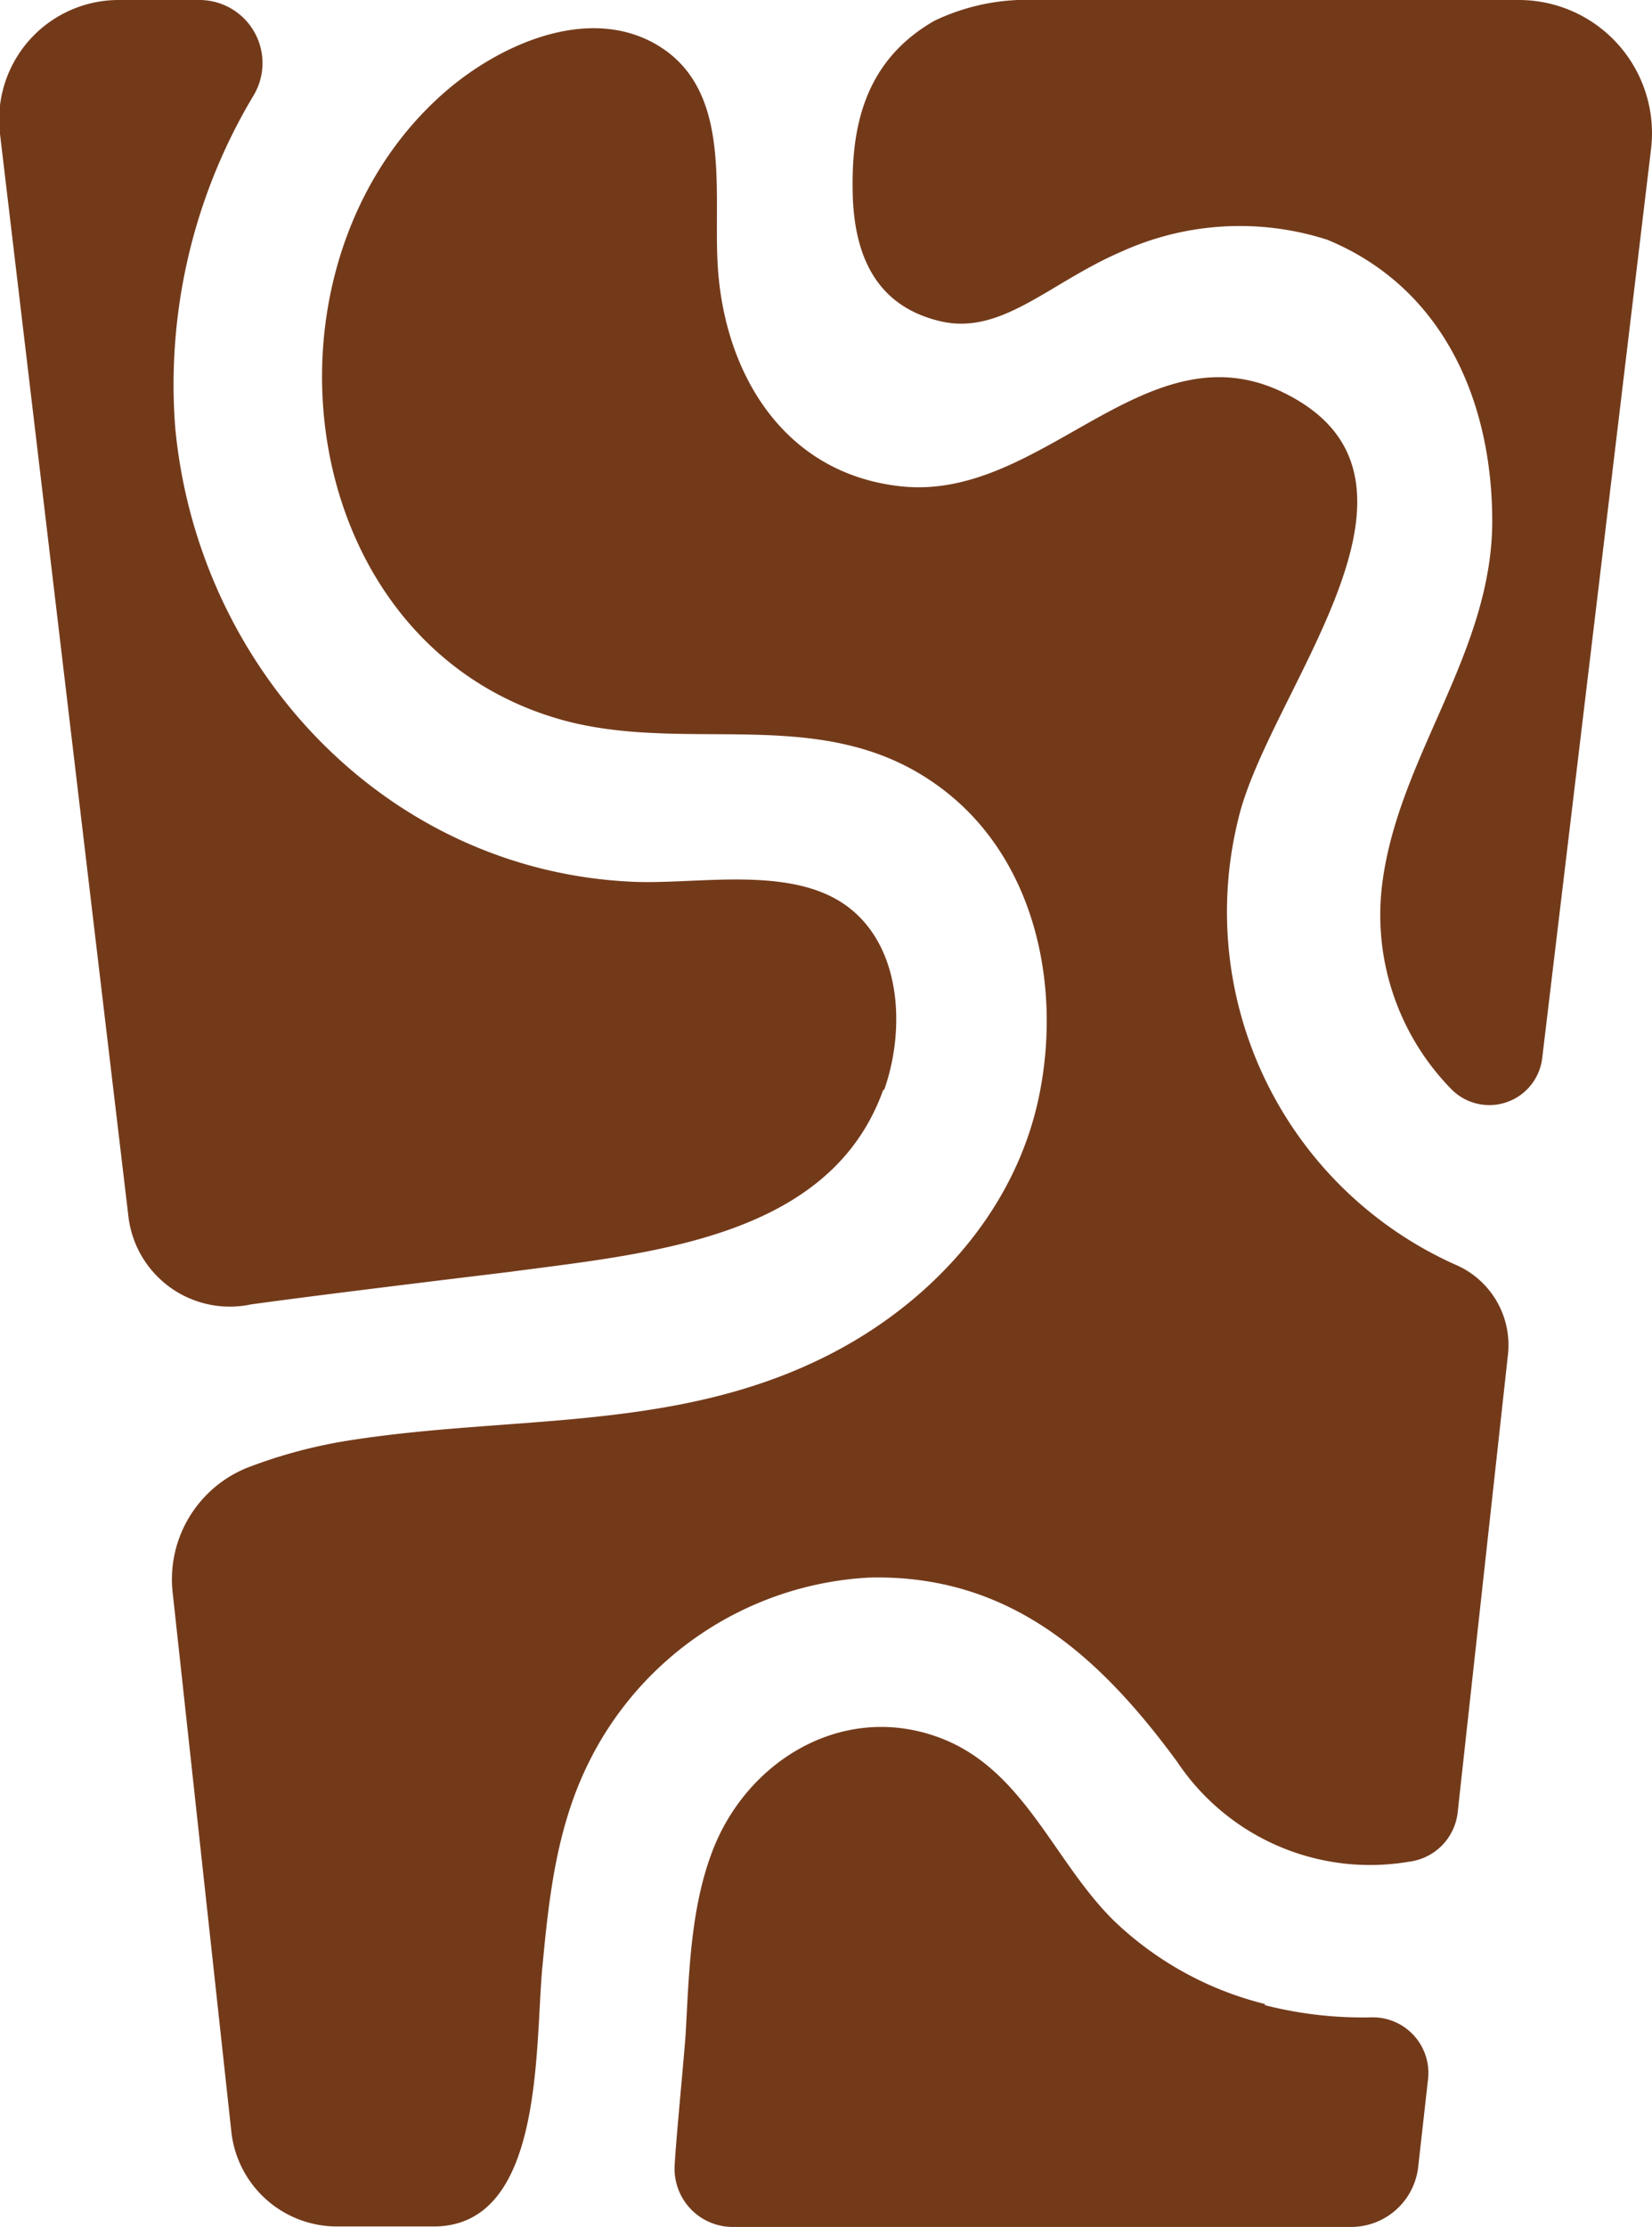
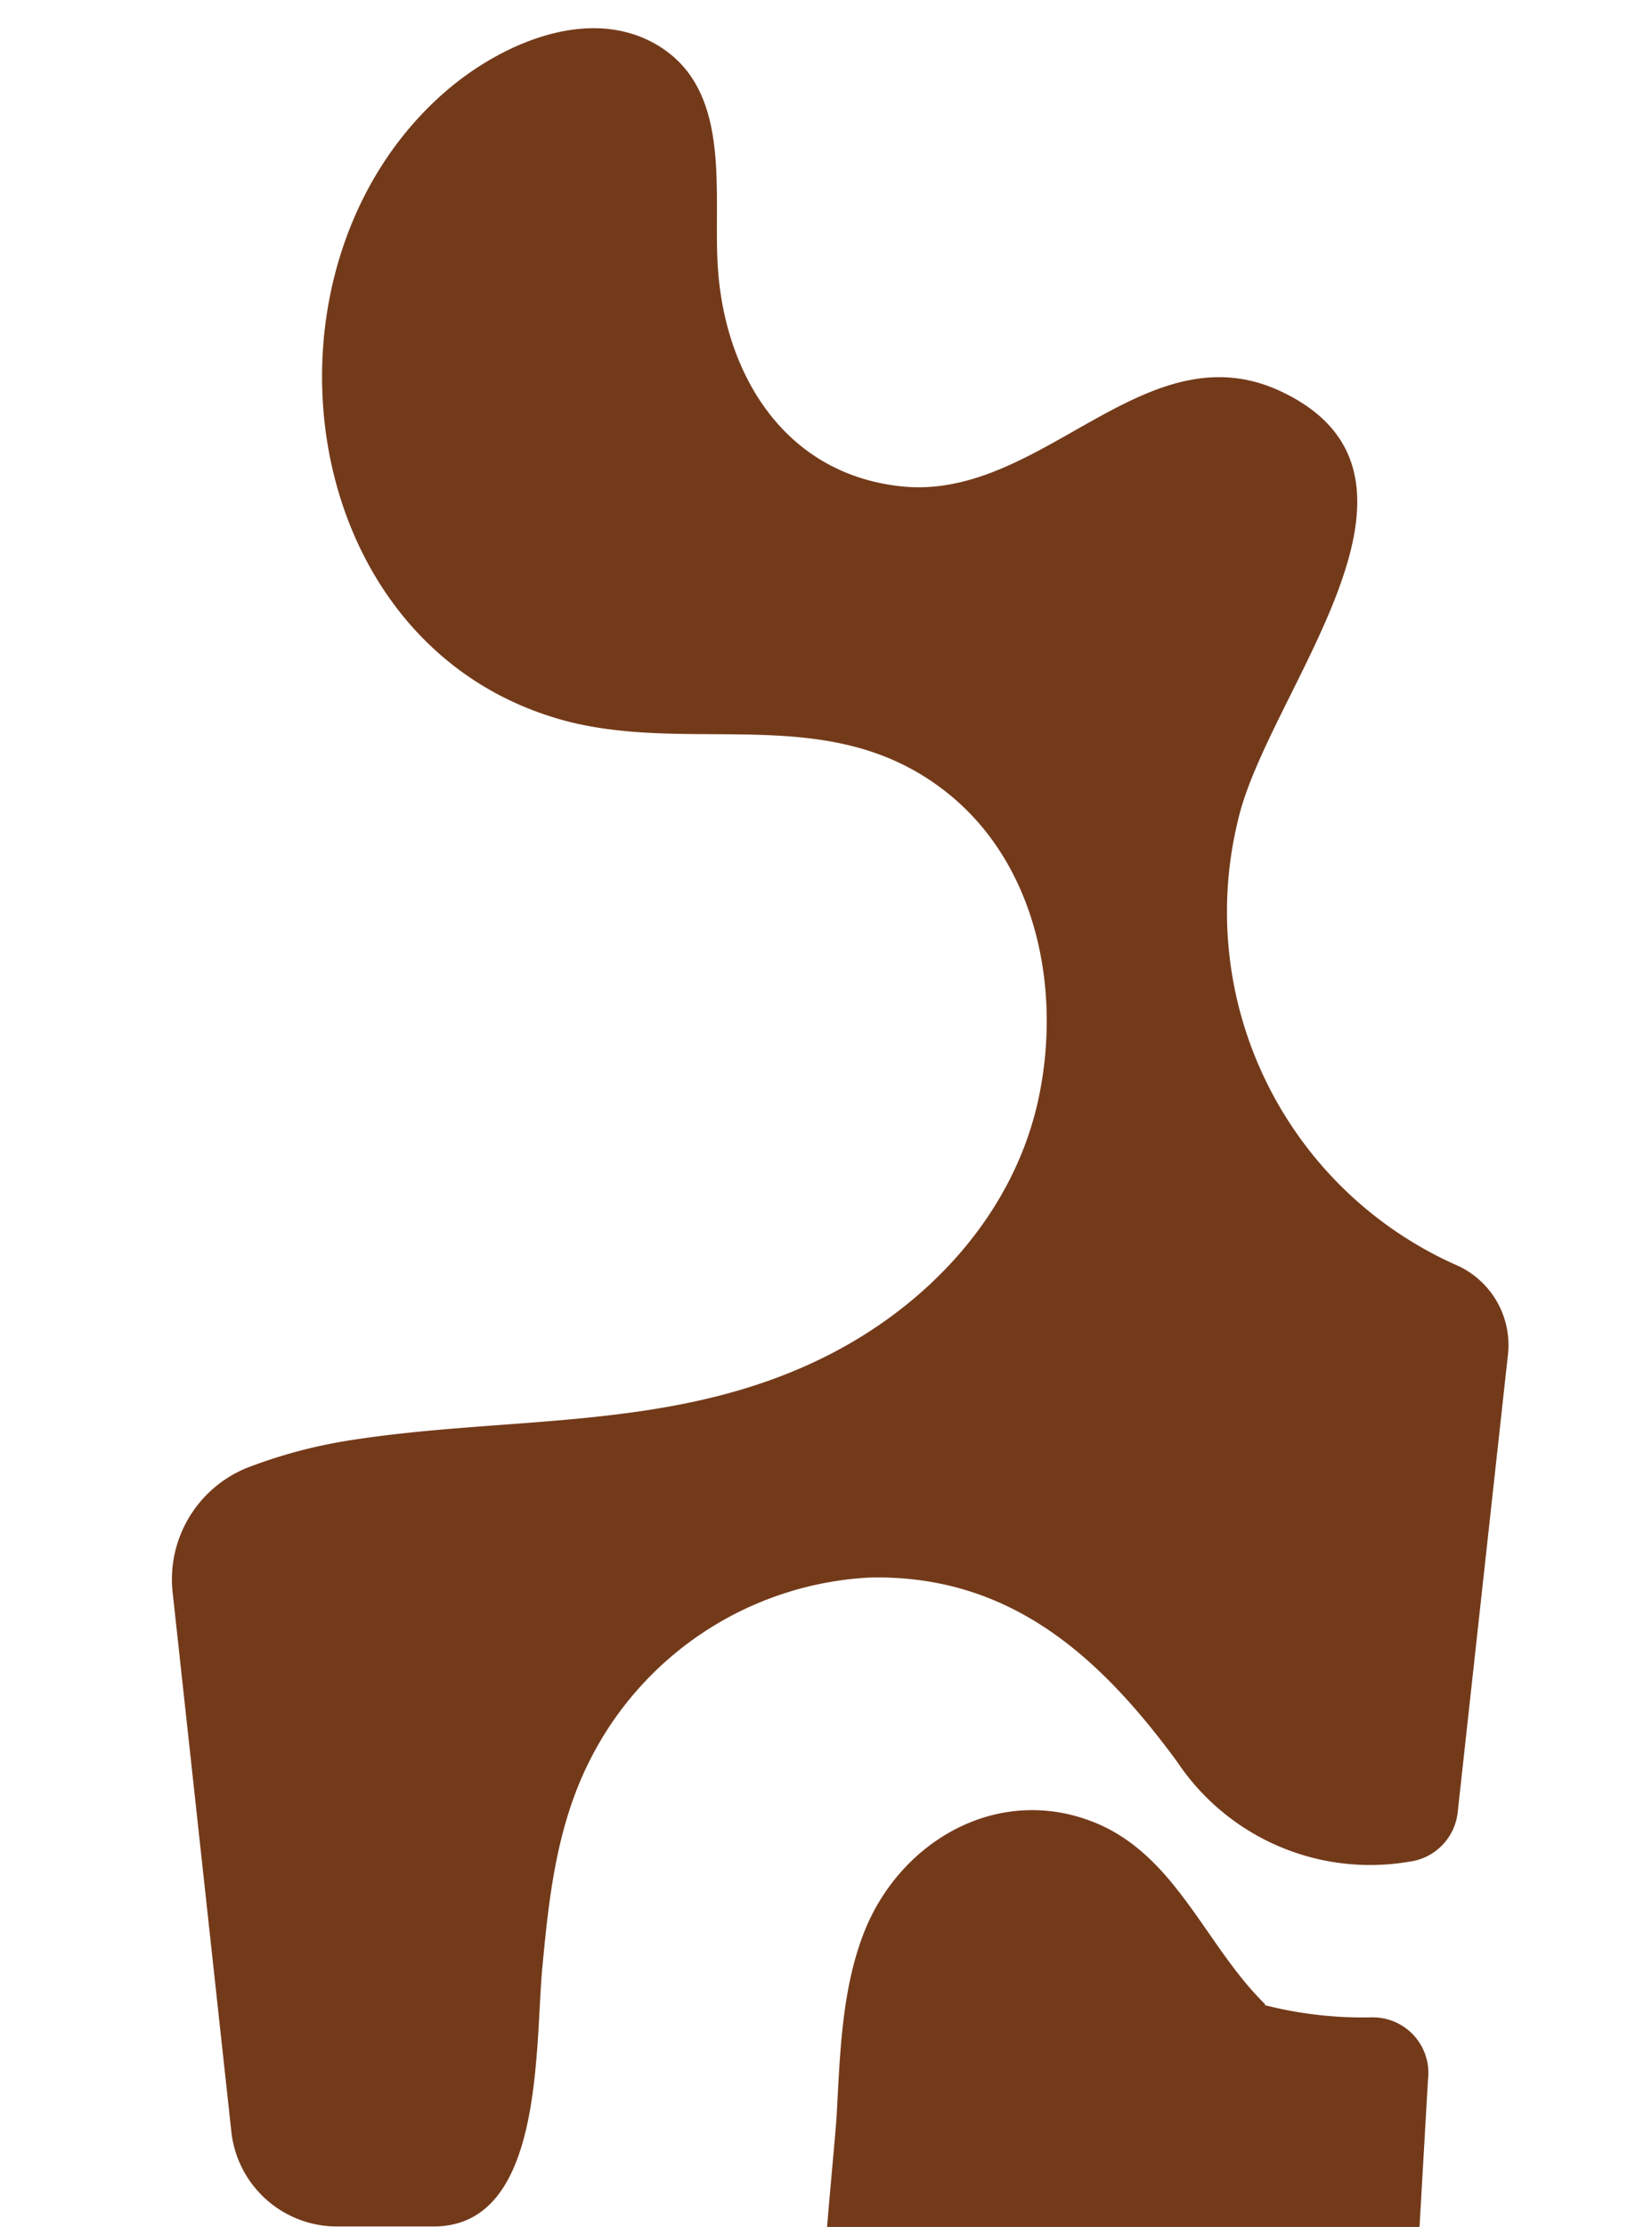
<svg xmlns="http://www.w3.org/2000/svg" viewBox="0 0 70.72 95.3">
  <defs>
    <style>.cls-1{fill:#733a1a;}</style>
  </defs>
  <title>jambi30</title>
  <g id="Layer_2" data-name="Layer 2">
    <g id="Layer_1-2" data-name="Layer 1">
-       <path class="cls-1" d="M37.85,46.64c.93-2.62.76-6.32-1.79-8-2.39-1.56-6.14-.81-8.83-.9-10.55-.39-18.75-9-19.73-19.45A24.06,24.06,0,0,1,10.87,4.06,2.7,2.7,0,0,0,8.52,0H5.12A5.12,5.12,0,0,0,0,5.73l5.5,46.35a4.37,4.37,0,0,0,5.25,3.74c3.39-.47,10.75-1.35,11.06-1.39,6-.8,13.72-1.42,16-7.79" />
-       <path class="cls-1" d="M54.15,85.76a14.31,14.31,0,0,1-6.46-3.56c-2.61-2.56-3.86-6.53-7.53-7.86-4.09-1.49-8.18,1-9.66,4.87-.92,2.4-1,5.09-1.14,7.7-.05.87-.43,4.72-.48,5.78a2.49,2.49,0,0,0,2.48,2.61H57.84a2.89,2.89,0,0,0,2.87-2.56L61.13,89a2.38,2.38,0,0,0-2.38-2.67,16.93,16.93,0,0,1-4.6-.52" />
+       <path class="cls-1" d="M54.15,85.76c-2.61-2.56-3.86-6.53-7.53-7.86-4.09-1.49-8.18,1-9.66,4.87-.92,2.4-1,5.09-1.14,7.7-.05.87-.43,4.72-.48,5.78a2.49,2.49,0,0,0,2.48,2.61H57.84a2.89,2.89,0,0,0,2.87-2.56L61.13,89a2.38,2.38,0,0,0-2.38-2.67,16.93,16.93,0,0,1-4.6-.52" />
      <path class="cls-1" d="M23.22,84.17c.28-3,.61-6,2-8.78a14.24,14.24,0,0,1,12-7.88c6-.14,9.85,3.36,13.17,7.88a9.93,9.93,0,0,0,9.93,4.28,2.39,2.39,0,0,0,2.08-2.1L64.55,58a3.74,3.74,0,0,0-2.27-3.89A16.54,16.54,0,0,1,53,35.09c1.26-5.46,9.38-14.46,2.12-18.2-6-3.13-10.43,4.6-16.57,3.92-5-.55-7.48-4.8-7.81-9.23-.25-3.24.7-7.73-2.65-9.68-2.93-1.69-6.68,0-9,2-8.67,7.49-6.58,24,5.32,27,5.38,1.32,11-.79,15.83,2.79,4.07,3,5.22,8.48,4.24,13.22-1.07,5.18-5,9.25-9.72,11.42-6.27,2.9-13,2.26-19.67,3.29a21.35,21.35,0,0,0-4.53,1.2,5.15,5.15,0,0,0-3.16,5.41L9.91,91.28a4.55,4.55,0,0,0,4.52,4h4.13c4.74,0,4.33-7.64,4.66-11.13" />
-       <path class="cls-1" d="M65,0H44.32A9.13,9.13,0,0,0,40,.89C37.12,2.54,36.47,5.23,36.5,8c0,3.11,1.14,5.14,3.77,5.75s4.68-1.68,7.78-3a12.24,12.24,0,0,1,8.77-.49c4.85,2,7,6.71,7.06,11.84.09,5.85-4.15,10.36-4.74,16a10.65,10.65,0,0,0,3,8.52,2.28,2.28,0,0,0,3.88-1.34L70.68,6.37A5.7,5.7,0,0,0,65,0" />
    </g>
  </g>
</svg>